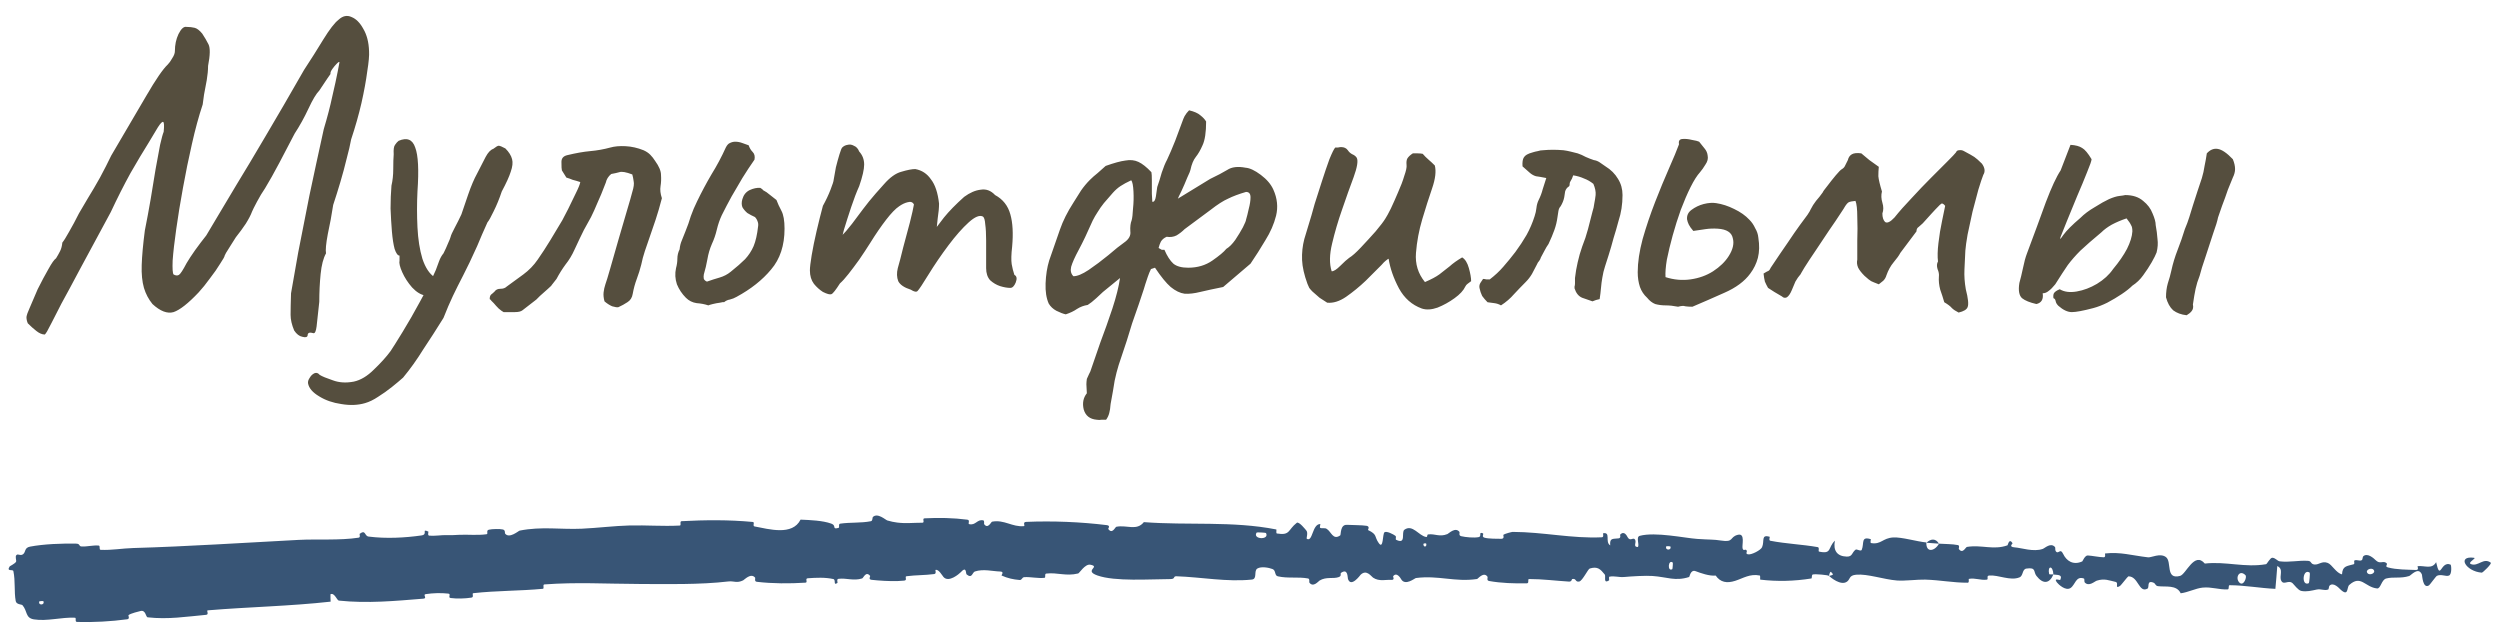
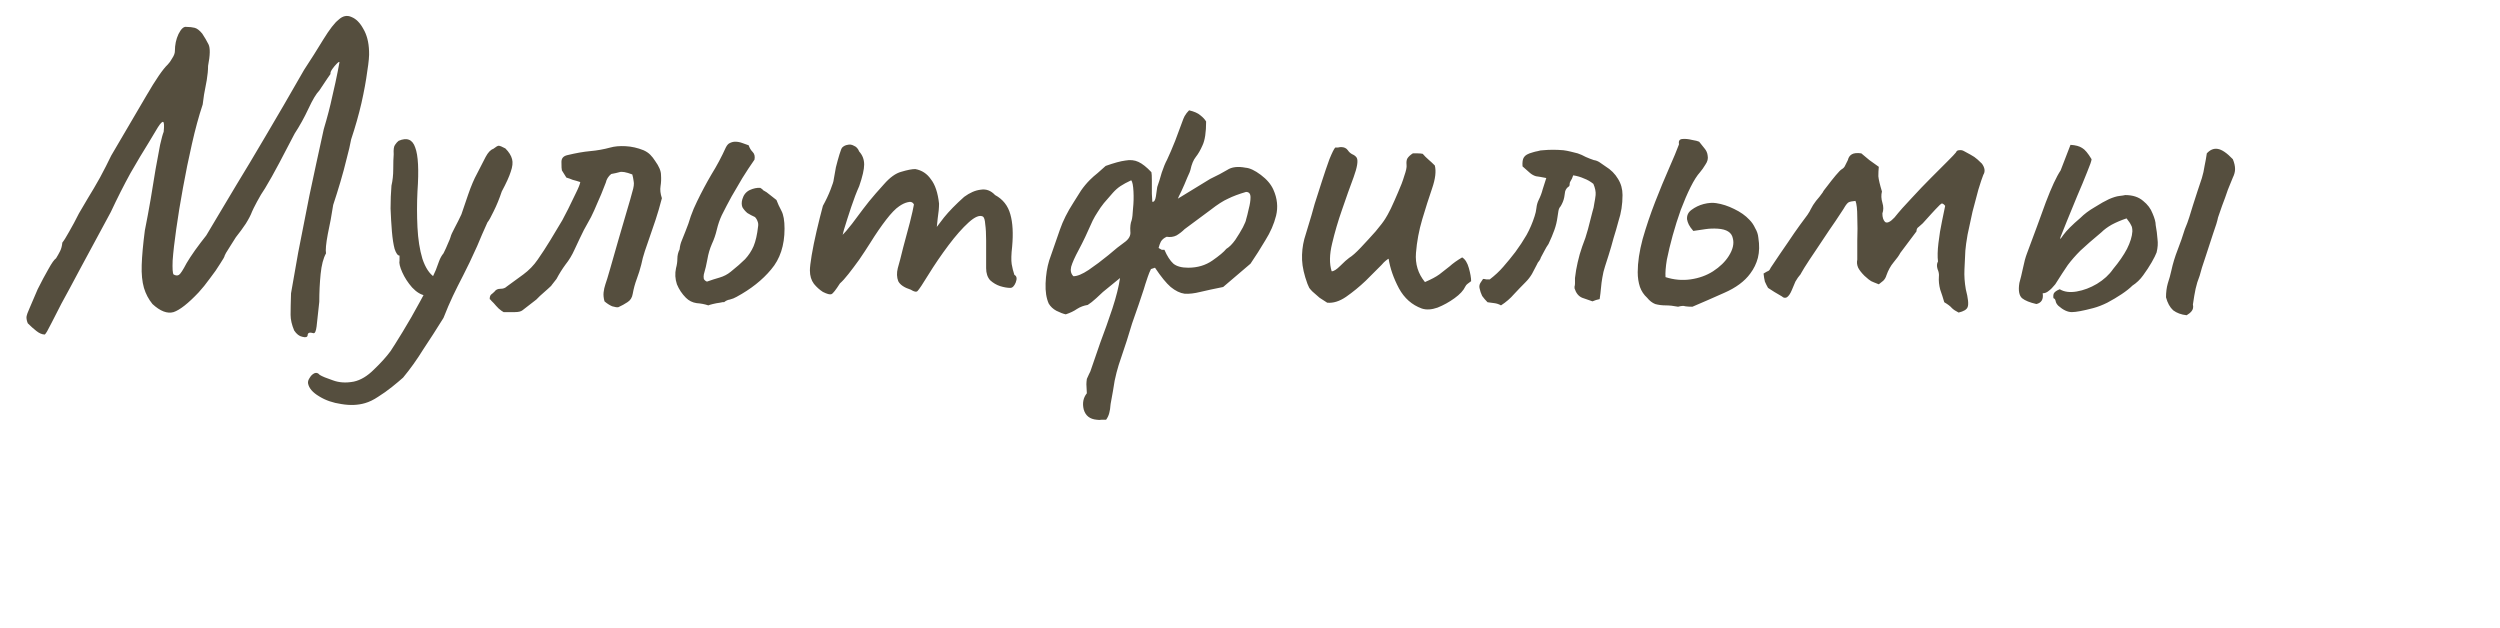
<svg xmlns="http://www.w3.org/2000/svg" width="223" height="56" viewBox="0 0 223 56" fill="none">
  <path d="M27.44 29.92C27.413 30.08 27.253 30.12 26.96 30.04C26.693 29.987 26.453 29.8 26.24 29.48C26.027 28.973 25.92 28.507 25.92 28.08C25.92 27.653 25.933 27.013 25.96 26.16C26.12 25.227 26.333 24.013 26.6 22.52C26.893 21 27.227 19.307 27.6 17.44C28 15.547 28.427 13.573 28.88 11.52C29.2 10.453 29.453 9.48 29.64 8.6C29.853 7.693 30.013 6.96 30.12 6.4C30.227 5.84 30.28 5.56 30.28 5.56C30.28 5.48 30.2 5.52 30.04 5.68C29.907 5.813 29.773 5.973 29.64 6.16C29.507 6.347 29.453 6.493 29.48 6.6C29.48 6.6 29.387 6.733 29.2 7C29.013 7.267 28.773 7.627 28.48 8.08C28.213 8.347 27.893 8.88 27.52 9.68C27.147 10.48 26.733 11.227 26.28 11.92C25.853 12.72 25.4 13.587 24.92 14.52C24.44 15.427 24.013 16.187 23.64 16.8C23.4 17.147 23.16 17.547 22.92 18C22.68 18.453 22.533 18.747 22.48 18.88C22.373 19.173 22.187 19.533 21.92 19.96C21.653 20.36 21.36 20.76 21.04 21.16C20.88 21.4 20.72 21.653 20.56 21.92C20.4 22.16 20.267 22.373 20.16 22.56C20.08 22.72 20.04 22.8 20.04 22.8C20.04 22.88 19.907 23.12 19.64 23.52C19.4 23.92 19.093 24.36 18.72 24.84C18.373 25.32 18.04 25.733 17.72 26.08C16.787 27.067 16.04 27.653 15.48 27.84C14.92 28 14.293 27.76 13.6 27.12C13.253 26.693 13 26.213 12.84 25.68C12.68 25.12 12.613 24.44 12.64 23.64C12.667 22.813 12.76 21.787 12.92 20.56C13.107 19.627 13.28 18.693 13.44 17.76C13.6 16.8 13.747 15.907 13.88 15.08C14.04 14.227 14.173 13.507 14.28 12.92C14.413 12.333 14.52 11.947 14.6 11.76C14.653 11.227 14.64 10.933 14.56 10.88C14.48 10.827 14.32 10.987 14.08 11.36C13.973 11.547 13.693 12.013 13.24 12.76C12.787 13.48 12.253 14.373 11.64 15.44C11.053 16.507 10.467 17.667 9.88 18.92C8.787 20.947 7.88 22.627 7.16 23.96C6.467 25.267 5.907 26.307 5.48 27.08C5.08 27.853 4.787 28.427 4.6 28.8C4.413 29.173 4.28 29.427 4.2 29.56C4.12 29.693 4.053 29.787 4 29.84C3.76 29.84 3.507 29.733 3.24 29.52C3 29.333 2.747 29.107 2.48 28.84C2.4 28.653 2.36 28.467 2.36 28.28C2.387 28.093 2.48 27.827 2.64 27.48C2.8 27.107 3.04 26.547 3.36 25.8C3.707 25.107 4.027 24.507 4.32 24C4.613 23.467 4.84 23.147 5 23.04C5.133 22.827 5.253 22.613 5.36 22.4C5.467 22.187 5.533 21.933 5.56 21.64C5.693 21.48 5.893 21.16 6.16 20.68C6.453 20.173 6.747 19.627 7.04 19.04C7.253 18.693 7.52 18.24 7.84 17.68C8.187 17.12 8.547 16.507 8.92 15.84C9.293 15.147 9.627 14.493 9.92 13.88C11.147 11.773 12.187 10 13.04 8.56C13.893 7.093 14.533 6.16 14.96 5.76C15.093 5.627 15.227 5.44 15.36 5.2C15.52 4.96 15.6 4.747 15.6 4.56C15.6 4 15.707 3.493 15.92 3.04C16.16 2.56 16.4 2.347 16.64 2.4C16.907 2.4 17.147 2.427 17.36 2.48C17.573 2.533 17.8 2.707 18.04 3C18.253 3.32 18.44 3.64 18.6 3.96C18.76 4.28 18.747 4.92 18.56 5.88C18.56 6.253 18.52 6.68 18.44 7.16C18.36 7.613 18.28 8.04 18.2 8.44C18.147 8.813 18.107 9.107 18.08 9.32C17.733 10.36 17.413 11.533 17.12 12.84C16.827 14.12 16.56 15.427 16.32 16.76C16.08 18.067 15.88 19.293 15.72 20.44C15.56 21.56 15.453 22.493 15.4 23.24C15.373 23.96 15.4 24.373 15.48 24.48C15.667 24.587 15.827 24.6 15.96 24.52C16.093 24.44 16.32 24.093 16.64 23.48C16.827 23.16 17.08 22.773 17.4 22.32C17.747 21.84 18.08 21.4 18.4 21C18.613 20.627 18.947 20.067 19.4 19.32C19.853 18.573 20.427 17.613 21.12 16.44C21.84 15.267 22.693 13.84 23.68 12.16C24.693 10.453 25.84 8.48 27.12 6.24C27.733 5.307 28.307 4.4 28.84 3.52C29.4 2.613 29.853 2.027 30.2 1.76C30.573 1.413 30.96 1.333 31.36 1.52C31.76 1.68 32.107 2.027 32.4 2.56C32.72 3.093 32.893 3.76 32.92 4.56C32.947 4.933 32.893 5.533 32.76 6.36C32.653 7.187 32.48 8.133 32.24 9.2C32 10.24 31.693 11.32 31.32 12.44C31.24 12.893 31.107 13.467 30.92 14.16C30.76 14.827 30.573 15.52 30.36 16.24C30.147 16.96 29.933 17.64 29.72 18.28C29.587 19.16 29.427 20.027 29.24 20.88C29.08 21.733 29.027 22.307 29.08 22.6C28.84 23.027 28.68 23.64 28.6 24.44C28.52 25.24 28.48 26.067 28.48 26.92C28.373 27.96 28.293 28.693 28.24 29.12C28.187 29.547 28.093 29.747 27.96 29.72C27.613 29.613 27.44 29.68 27.44 29.92ZM32.558 35.96C31.918 36.147 31.212 36.173 30.438 36.04C29.692 35.933 29.038 35.707 28.478 35.36C27.892 35.013 27.558 34.627 27.478 34.2C27.452 34.04 27.505 33.867 27.638 33.68C27.745 33.493 27.892 33.36 28.078 33.28C28.238 33.227 28.385 33.28 28.518 33.44C28.732 33.573 29.118 33.733 29.678 33.92C30.238 34.133 30.865 34.173 31.558 34.04C32.172 33.907 32.772 33.547 33.358 32.96C33.972 32.373 34.465 31.827 34.838 31.32C35.052 31 35.412 30.427 35.918 29.6C36.425 28.773 36.945 27.867 37.478 26.88C38.038 25.867 38.505 24.933 38.878 24.08C38.958 23.867 39.052 23.613 39.158 23.32C39.265 23.027 39.398 22.787 39.558 22.6C39.718 22.28 39.852 21.987 39.958 21.72C40.092 21.427 40.172 21.227 40.198 21.12C40.225 20.987 40.345 20.72 40.558 20.32C40.772 19.92 40.972 19.52 41.158 19.12C41.292 18.72 41.492 18.133 41.758 17.36C42.025 16.587 42.292 15.96 42.558 15.48C42.878 14.867 43.132 14.373 43.318 14C43.532 13.6 43.758 13.36 43.998 13.28C44.238 13.093 44.398 13 44.478 13C44.585 13 44.785 13.08 45.078 13.24C45.398 13.56 45.598 13.88 45.678 14.2C45.758 14.493 45.718 14.867 45.558 15.32C45.425 15.747 45.158 16.333 44.758 17.08C44.545 17.72 44.305 18.307 44.038 18.84C43.798 19.347 43.612 19.68 43.478 19.84C43.345 20.16 43.185 20.52 42.998 20.92C42.838 21.293 42.692 21.64 42.558 21.96C42.078 23.027 41.665 23.893 41.318 24.56C40.972 25.227 40.665 25.84 40.398 26.4C40.132 26.96 39.852 27.613 39.558 28.36C38.945 29.347 38.345 30.28 37.758 31.16C37.198 32.067 36.598 32.907 35.958 33.68C35.692 33.92 35.358 34.2 34.958 34.52C34.558 34.84 34.145 35.133 33.718 35.4C33.318 35.667 32.932 35.853 32.558 35.96ZM37.958 26.36C37.558 26.307 37.158 26.067 36.758 25.64C36.385 25.213 36.092 24.76 35.878 24.28C35.665 23.8 35.585 23.453 35.638 23.24C35.638 23.107 35.638 23 35.638 22.92C35.638 22.84 35.638 22.8 35.638 22.8C35.478 22.8 35.332 22.6 35.198 22.2C35.092 21.8 35.012 21.28 34.958 20.64C34.905 20 34.865 19.32 34.838 18.6C34.838 17.88 34.865 17.2 34.918 16.56C35.025 16.107 35.078 15.613 35.078 15.08C35.078 14.52 35.092 14.08 35.118 13.76C35.092 13.333 35.132 13.053 35.238 12.92C35.345 12.76 35.452 12.64 35.558 12.56C36.305 12.24 36.798 12.44 37.038 13.16C37.305 13.853 37.372 15.16 37.238 17.08C37.185 18.147 37.185 19.213 37.238 20.28C37.292 21.347 37.438 22.28 37.678 23.08C37.945 23.88 38.305 24.427 38.758 24.72C38.945 24.827 39.038 24.973 39.038 25.16C39.038 25.347 38.985 25.547 38.878 25.76C38.772 25.947 38.625 26.107 38.438 26.24C38.278 26.347 38.118 26.387 37.958 26.36ZM44.921 27.84C44.814 27.787 44.667 27.68 44.481 27.52C44.321 27.36 44.174 27.2 44.041 27.04C43.961 26.96 43.894 26.893 43.841 26.84C43.787 26.76 43.734 26.707 43.681 26.68C43.681 26.493 43.721 26.36 43.801 26.28C43.907 26.2 44.014 26.107 44.121 26C44.227 25.84 44.401 25.76 44.641 25.76C44.881 25.76 45.067 25.693 45.201 25.56C45.681 25.213 46.174 24.853 46.681 24.48C47.187 24.107 47.614 23.667 47.961 23.16C48.334 22.627 48.707 22.053 49.081 21.44C49.454 20.827 49.814 20.227 50.161 19.64C50.267 19.453 50.441 19.12 50.681 18.64C50.921 18.16 51.147 17.693 51.361 17.24C51.601 16.76 51.734 16.427 51.761 16.24C51.521 16.16 51.294 16.093 51.081 16.04C50.894 15.96 50.707 15.893 50.521 15.84C50.281 15.467 50.147 15.253 50.121 15.2C50.094 15.12 50.081 14.867 50.081 14.44C50.081 14.12 50.254 13.92 50.601 13.84C51.374 13.653 52.054 13.533 52.641 13.48C53.254 13.427 53.854 13.32 54.441 13.16C54.814 13.053 55.267 13.013 55.801 13.04C56.334 13.067 56.867 13.187 57.401 13.4C57.641 13.507 57.841 13.64 58.001 13.8C58.161 13.96 58.307 14.147 58.441 14.36C58.787 14.84 58.961 15.253 58.961 15.6C58.987 15.947 58.974 16.28 58.921 16.6C58.867 16.92 58.907 17.28 59.041 17.68C58.854 18.4 58.667 19.04 58.481 19.6C58.294 20.133 58.121 20.64 57.961 21.12C57.801 21.573 57.654 22 57.521 22.4C57.387 22.8 57.281 23.2 57.201 23.6C57.094 24.027 56.961 24.453 56.801 24.88C56.641 25.307 56.521 25.747 56.441 26.2C56.387 26.547 56.227 26.8 55.961 26.96C55.721 27.12 55.454 27.267 55.161 27.4C55.054 27.427 54.867 27.4 54.601 27.32C54.361 27.213 54.134 27.067 53.921 26.88C53.841 26.587 53.814 26.32 53.841 26.08C53.867 25.84 53.921 25.6 54.001 25.36C54.081 25.147 54.227 24.667 54.441 23.92C54.654 23.173 54.894 22.333 55.161 21.4C55.427 20.467 55.681 19.6 55.921 18.8C56.161 18 56.321 17.44 56.401 17.12C56.534 16.693 56.574 16.373 56.521 16.16C56.494 15.947 56.454 15.747 56.401 15.56C55.841 15.347 55.454 15.28 55.241 15.36C55.054 15.413 54.814 15.467 54.521 15.52C54.387 15.627 54.281 15.747 54.201 15.88C54.121 16.013 54.067 16.147 54.041 16.28C53.747 17.053 53.494 17.667 53.281 18.12C53.094 18.573 52.907 18.987 52.721 19.36C52.534 19.707 52.321 20.093 52.081 20.52C51.867 20.947 51.587 21.533 51.241 22.28C51.027 22.76 50.761 23.2 50.441 23.6C50.147 24 49.881 24.427 49.641 24.88L49.201 25.44C49.227 25.44 49.121 25.547 48.881 25.76C48.641 25.973 48.401 26.187 48.161 26.4C47.947 26.613 47.841 26.72 47.841 26.72L46.601 27.68C46.467 27.787 46.241 27.84 45.921 27.84C45.601 27.84 45.267 27.84 44.921 27.84ZM63.181 27.24C62.861 27.133 62.515 27.067 62.141 27.04C61.768 26.987 61.448 26.827 61.181 26.56C60.835 26.213 60.568 25.813 60.381 25.36C60.221 24.88 60.195 24.4 60.301 23.92C60.381 23.627 60.421 23.347 60.421 23.08C60.421 22.787 60.488 22.507 60.621 22.24C60.648 21.947 60.715 21.68 60.821 21.44C60.928 21.173 61.035 20.907 61.141 20.64C61.328 20.187 61.488 19.733 61.621 19.28C61.781 18.827 61.968 18.387 62.181 17.96C62.581 17.133 63.008 16.333 63.461 15.56C63.941 14.787 64.368 13.987 64.741 13.16C64.848 12.947 64.968 12.813 65.101 12.76C65.261 12.68 65.421 12.64 65.581 12.64C65.795 12.64 66.008 12.68 66.221 12.76C66.435 12.84 66.621 12.907 66.781 12.96C66.861 13.2 66.981 13.4 67.141 13.56C67.301 13.72 67.355 13.947 67.301 14.24C66.928 14.773 66.568 15.32 66.221 15.88C65.901 16.413 65.581 16.96 65.261 17.52C64.968 18.053 64.675 18.613 64.381 19.2C64.195 19.6 64.048 20.027 63.941 20.48C63.835 20.933 63.688 21.36 63.501 21.76C63.315 22.187 63.181 22.64 63.101 23.12C63.021 23.573 62.915 24.027 62.781 24.48C62.755 24.613 62.755 24.747 62.781 24.88C62.835 24.987 62.928 25.067 63.061 25.12C63.435 24.987 63.808 24.867 64.181 24.76C64.555 24.653 64.888 24.48 65.181 24.24C65.715 23.813 66.141 23.44 66.461 23.12C66.781 22.773 67.035 22.387 67.221 21.96C67.408 21.507 67.541 20.92 67.621 20.2C67.648 20.04 67.635 19.893 67.581 19.76C67.528 19.6 67.448 19.467 67.341 19.36C67.101 19.253 66.875 19.133 66.661 19C66.475 18.84 66.328 18.667 66.221 18.48C66.141 18.267 66.141 18.027 66.221 17.76C66.328 17.387 66.541 17.12 66.861 16.96C67.208 16.8 67.528 16.733 67.821 16.76C67.875 16.787 67.915 16.813 67.941 16.84C67.995 16.867 68.035 16.907 68.061 16.96C68.275 17.067 68.488 17.213 68.701 17.4C68.915 17.56 69.101 17.707 69.261 17.84C69.368 18.133 69.515 18.453 69.701 18.8C69.888 19.147 69.981 19.68 69.981 20.4C69.981 21.893 69.581 23.107 68.781 24.04C68.008 24.973 66.981 25.787 65.701 26.48C65.515 26.587 65.315 26.667 65.101 26.72C64.915 26.747 64.741 26.827 64.581 26.96C64.555 26.933 64.435 26.947 64.221 27C64.008 27.027 63.795 27.067 63.581 27.12C63.368 27.173 63.235 27.213 63.181 27.24ZM73.403 26.04C73.11 25.853 72.843 25.613 72.603 25.32C72.363 25 72.243 24.6 72.243 24.12C72.243 23.853 72.297 23.4 72.403 22.76C72.51 22.12 72.657 21.4 72.843 20.6C73.03 19.8 73.217 19.053 73.403 18.36C73.67 17.88 73.897 17.4 74.083 16.92C74.27 16.44 74.363 16.147 74.363 16.04C74.417 15.72 74.483 15.347 74.563 14.92C74.67 14.493 74.777 14.107 74.883 13.76C74.99 13.413 75.07 13.213 75.123 13.16C75.257 13.027 75.417 12.947 75.603 12.92C75.79 12.867 75.977 12.893 76.163 13C76.377 13.08 76.537 13.253 76.643 13.52C76.937 13.84 77.083 14.227 77.083 14.68C77.083 15.107 76.937 15.747 76.643 16.6C76.403 17.133 76.163 17.76 75.923 18.48C75.683 19.2 75.47 19.867 75.283 20.48C75.123 21.067 75.03 21.467 75.003 21.68L74.203 21.92C74.657 21.493 75.083 21.053 75.483 20.6C75.883 20.12 76.177 19.747 76.363 19.48C76.817 18.867 77.203 18.36 77.523 17.96C77.87 17.533 78.31 17.027 78.843 16.44C79.377 15.827 79.897 15.453 80.403 15.32C80.937 15.16 81.35 15.08 81.643 15.08C82.23 15.187 82.697 15.493 83.043 16C83.417 16.48 83.657 17.2 83.763 18.16C83.763 18.533 83.723 18.973 83.643 19.48C83.59 19.987 83.563 20.24 83.563 20.24C83.563 20.24 83.777 19.96 84.203 19.4C84.657 18.84 85.257 18.227 86.003 17.56C86.51 17.187 87.003 16.973 87.483 16.92C87.963 16.84 88.39 17 88.763 17.4C89.457 17.773 89.91 18.347 90.123 19.12C90.337 19.867 90.39 20.827 90.283 22C90.203 22.693 90.19 23.213 90.243 23.56C90.297 23.88 90.377 24.2 90.483 24.52C90.697 24.627 90.737 24.853 90.603 25.2C90.47 25.52 90.31 25.68 90.123 25.68C89.857 25.68 89.55 25.627 89.203 25.52C88.883 25.413 88.59 25.24 88.323 25C88.083 24.733 87.963 24.373 87.963 23.92V21.44C87.963 20.853 87.937 20.373 87.883 20C87.857 19.627 87.79 19.4 87.683 19.32C87.39 19.16 86.963 19.333 86.403 19.84C85.843 20.347 85.243 21.027 84.603 21.88C83.963 22.733 83.363 23.613 82.803 24.52C82.297 25.347 81.977 25.827 81.843 25.96C81.737 26.067 81.537 26.027 81.243 25.84C80.657 25.653 80.283 25.4 80.123 25.08C79.99 24.733 79.977 24.347 80.083 23.92C80.217 23.467 80.377 22.853 80.563 22.08C80.777 21.307 80.977 20.56 81.163 19.84C81.35 19.093 81.47 18.56 81.523 18.24C81.417 18.027 81.23 17.96 80.963 18.04C80.723 18.093 80.47 18.213 80.203 18.4C79.883 18.613 79.497 19.013 79.043 19.6C78.59 20.187 78.123 20.867 77.643 21.64C77.323 22.147 76.99 22.653 76.643 23.16C76.297 23.64 75.977 24.067 75.683 24.44C75.39 24.813 75.137 25.093 74.923 25.28C74.55 25.867 74.297 26.187 74.163 26.24C74.03 26.293 73.777 26.227 73.403 26.04ZM113.586 16.92C113.933 17.693 114.013 18.467 113.826 19.24C113.64 19.987 113.32 20.72 112.866 21.44C112.44 22.16 112 22.853 111.546 23.52L109.106 25.6C108.306 25.76 107.626 25.907 107.066 26.04C106.533 26.173 106.066 26.227 105.666 26.2C105.266 26.147 104.853 25.947 104.426 25.6C104.026 25.253 103.56 24.68 103.026 23.88L102.666 24C102.56 24.213 102.466 24.44 102.386 24.68C102.306 24.92 102.226 25.16 102.146 25.4C102.173 25.32 102.133 25.453 102.026 25.8C101.92 26.12 101.773 26.56 101.586 27.12C101.4 27.68 101.2 28.253 100.986 28.84C100.8 29.453 100.64 29.973 100.506 30.4C100.373 30.827 100.293 31.067 100.266 31.12C100.08 31.653 99.92 32.133 99.786 32.56C99.653 32.987 99.533 33.453 99.426 33.96C99.346 34.493 99.226 35.187 99.066 36.04C99.04 36.387 99 36.653 98.946 36.84C98.893 37.053 98.8 37.253 98.666 37.44C98.533 37.44 98.4 37.44 98.266 37.44C98.133 37.467 97.986 37.467 97.826 37.44C97.213 37.387 96.826 37.08 96.666 36.52C96.533 35.96 96.626 35.48 96.946 35.08C96.92 34.707 96.906 34.44 96.906 34.28C96.906 34.147 96.92 33.987 96.946 33.8C97.026 33.64 97.093 33.493 97.146 33.36C97.226 33.227 97.293 33.067 97.346 32.88C97.533 32.32 97.8 31.547 98.146 30.56C98.52 29.573 98.88 28.56 99.226 27.52C99.573 26.453 99.8 25.547 99.906 24.8L98.386 26.04C98.28 26.147 98.08 26.333 97.786 26.6C97.493 26.867 97.24 27.067 97.026 27.2C96.68 27.253 96.36 27.373 96.066 27.56C95.8 27.747 95.466 27.907 95.066 28.04C94.826 27.987 94.546 27.88 94.226 27.72C93.933 27.56 93.706 27.347 93.546 27.08C93.333 26.6 93.24 26 93.266 25.28C93.293 24.533 93.4 23.853 93.586 23.24C93.96 22.147 94.28 21.227 94.546 20.48C94.813 19.707 95.213 18.907 95.746 18.08C95.986 17.707 96.213 17.347 96.426 17C96.666 16.653 96.933 16.333 97.226 16.04C97.44 15.827 97.666 15.627 97.906 15.44C98.146 15.227 98.386 15.013 98.626 14.8C99.373 14.533 99.96 14.373 100.386 14.32C100.813 14.24 101.2 14.28 101.546 14.44C101.893 14.6 102.28 14.907 102.706 15.36C102.733 15.467 102.746 15.72 102.746 16.12C102.746 16.493 102.746 16.88 102.746 17.28C102.773 17.653 102.786 17.893 102.786 18C102.946 18.027 103.053 17.867 103.106 17.52C103.16 17.147 103.2 16.867 103.226 16.68C103.36 16.307 103.493 15.88 103.626 15.4C103.786 14.92 103.946 14.533 104.106 14.24C104.32 13.787 104.56 13.227 104.826 12.56C105.093 11.867 105.306 11.293 105.466 10.84C105.52 10.68 105.586 10.52 105.666 10.36C105.773 10.173 105.906 10 106.066 9.84C106.52 9.947 106.853 10.093 107.066 10.28C107.306 10.467 107.48 10.653 107.586 10.84C107.586 11.8 107.48 12.507 107.266 12.96C107.08 13.387 106.88 13.733 106.666 14C106.453 14.267 106.293 14.653 106.186 15.16C106.186 15.213 106.093 15.44 105.906 15.84C105.746 16.24 105.573 16.64 105.386 17.04C105.2 17.413 105.093 17.64 105.066 17.72L107.946 15.96C108.56 15.667 109.066 15.4 109.466 15.16C109.866 14.893 110.413 14.827 111.106 14.96C111.48 14.987 111.933 15.2 112.466 15.6C113 16 113.373 16.44 113.586 16.92ZM95.746 24.64C96.093 24.64 96.546 24.453 97.106 24.08C97.693 23.68 98.28 23.24 98.866 22.76C99.453 22.253 99.92 21.88 100.266 21.64C100.693 21.347 100.88 21.013 100.826 20.64C100.8 20.24 100.84 19.907 100.946 19.64C101 19.453 101.04 19.107 101.066 18.6C101.12 18.093 101.133 17.587 101.106 17.08C101.08 16.547 101.013 16.213 100.906 16.08C100.506 16.267 100.186 16.44 99.946 16.6C99.706 16.76 99.48 16.96 99.266 17.2C99.08 17.413 98.813 17.72 98.466 18.12C98.253 18.387 98.066 18.653 97.906 18.92C97.746 19.16 97.6 19.413 97.466 19.68C96.986 20.773 96.573 21.64 96.226 22.28C95.88 22.92 95.653 23.427 95.546 23.8C95.466 24.147 95.533 24.427 95.746 24.64ZM105.986 23.88C106.813 23.88 107.533 23.667 108.146 23.24C108.76 22.813 109.173 22.467 109.386 22.2C109.653 22.04 109.92 21.773 110.186 21.4C110.453 21 110.68 20.627 110.866 20.28C111.053 19.907 111.146 19.68 111.146 19.6C111.226 19.333 111.306 19.013 111.386 18.64C111.493 18.24 111.546 17.893 111.546 17.6C111.546 17.28 111.413 17.12 111.146 17.12C110.506 17.307 109.973 17.507 109.546 17.72C109.12 17.907 108.6 18.24 107.986 18.72L105.666 20.44C105.453 20.653 105.213 20.84 104.946 21C104.68 21.133 104.386 21.173 104.066 21.12C103.826 21.227 103.653 21.373 103.546 21.56C103.466 21.72 103.4 21.907 103.346 22.12C103.48 22.2 103.573 22.253 103.626 22.28C103.68 22.28 103.76 22.28 103.866 22.28C104.106 22.84 104.373 23.253 104.666 23.52C104.96 23.76 105.4 23.88 105.986 23.88ZM126.825 27.52C125.945 27.2 125.265 26.6 124.785 25.72C124.305 24.813 123.998 23.933 123.865 23.08C123.838 23.08 123.758 23.133 123.625 23.24C123.518 23.32 123.385 23.453 123.225 23.64C122.852 24.013 122.385 24.48 121.825 25.04C121.265 25.573 120.678 26.053 120.065 26.48C119.478 26.88 118.918 27.053 118.385 27C118.172 26.867 117.945 26.72 117.705 26.56C117.492 26.373 117.278 26.187 117.065 26C116.958 25.893 116.865 25.787 116.785 25.68C116.732 25.573 116.678 25.453 116.625 25.32C116.332 24.52 116.172 23.813 116.145 23.2C116.118 22.56 116.185 21.933 116.345 21.32C116.532 20.68 116.745 19.973 116.985 19.2C117.012 19.12 117.105 18.787 117.265 18.2C117.452 17.613 117.665 16.947 117.905 16.2C118.145 15.453 118.372 14.787 118.585 14.2C118.825 13.613 118.998 13.267 119.105 13.16C119.185 13.16 119.265 13.16 119.345 13.16C119.452 13.133 119.545 13.12 119.625 13.12C119.892 13.12 120.092 13.213 120.225 13.4C120.332 13.56 120.465 13.68 120.625 13.76C120.812 13.84 120.945 13.947 121.025 14.08C121.158 14.347 121.065 14.92 120.745 15.8C120.425 16.653 120.078 17.627 119.705 18.72C119.358 19.707 119.065 20.707 118.825 21.72C118.585 22.707 118.572 23.533 118.785 24.2C118.972 24.2 119.225 24.04 119.545 23.72C119.892 23.373 120.158 23.133 120.345 23C120.612 22.84 120.958 22.533 121.385 22.08C121.838 21.6 122.278 21.12 122.705 20.64C123.132 20.133 123.425 19.747 123.585 19.48C123.692 19.32 123.852 19.027 124.065 18.6C124.278 18.147 124.492 17.667 124.705 17.16C124.945 16.627 125.132 16.133 125.265 15.68C125.425 15.227 125.492 14.907 125.465 14.72C125.438 14.453 125.465 14.253 125.545 14.12C125.652 13.96 125.812 13.813 126.025 13.68C126.158 13.68 126.305 13.68 126.465 13.68C126.625 13.68 126.772 13.693 126.905 13.72C127.065 13.907 127.238 14.08 127.425 14.24C127.612 14.4 127.798 14.573 127.985 14.76C128.118 15.267 128.038 15.947 127.745 16.8C127.452 17.653 127.158 18.573 126.865 19.56C126.572 20.547 126.385 21.547 126.305 22.56C126.225 23.547 126.492 24.413 127.105 25.16C127.665 24.92 128.092 24.693 128.385 24.48C128.705 24.24 129.012 24 129.305 23.76C129.598 23.493 129.972 23.227 130.425 22.96C130.692 23.12 130.892 23.44 131.025 23.92C131.158 24.4 131.225 24.787 131.225 25.08C131.118 25.16 131.012 25.24 130.905 25.32C130.825 25.373 130.758 25.453 130.705 25.56C130.545 25.907 130.225 26.253 129.745 26.6C129.265 26.947 128.758 27.227 128.225 27.44C127.692 27.627 127.225 27.653 126.825 27.52ZM133.889 27.24C133.703 27.133 133.503 27.067 133.289 27.04C133.103 27.013 132.903 26.987 132.689 26.96C132.503 26.773 132.343 26.587 132.209 26.4C132.103 26.187 132.023 25.947 131.969 25.68C131.943 25.52 131.969 25.373 132.049 25.24C132.129 25.107 132.209 24.987 132.289 24.88C132.369 24.88 132.463 24.893 132.569 24.92C132.676 24.92 132.783 24.92 132.889 24.92C133.343 24.573 133.743 24.2 134.089 23.8C134.463 23.373 134.823 22.933 135.169 22.48C135.543 21.973 135.876 21.467 136.169 20.96C136.463 20.427 136.703 19.867 136.889 19.28C136.969 19.04 137.023 18.8 137.049 18.56C137.076 18.293 137.143 18.053 137.249 17.84C137.409 17.52 137.529 17.2 137.609 16.88C137.716 16.533 137.823 16.2 137.929 15.88C137.529 15.8 137.223 15.747 137.009 15.72C136.823 15.667 136.649 15.573 136.489 15.44C136.329 15.307 136.103 15.107 135.809 14.84C135.783 14.467 135.823 14.2 135.929 14.04C136.036 13.853 136.289 13.707 136.689 13.6C136.849 13.547 137.009 13.507 137.169 13.48C137.329 13.427 137.489 13.4 137.649 13.4C137.943 13.373 138.236 13.36 138.529 13.36C138.823 13.36 139.129 13.373 139.449 13.4C139.663 13.427 139.876 13.467 140.089 13.52C140.303 13.573 140.516 13.627 140.729 13.68C140.969 13.76 141.209 13.867 141.449 14C141.689 14.107 141.929 14.2 142.169 14.28C142.356 14.307 142.529 14.373 142.689 14.48C142.849 14.587 143.023 14.707 143.209 14.84C143.689 15.133 144.063 15.507 144.329 15.96C144.596 16.387 144.729 16.867 144.729 17.4C144.729 18.227 144.609 19 144.369 19.72C144.236 20.227 144.089 20.733 143.929 21.24C143.796 21.747 143.649 22.253 143.489 22.76C143.383 23.107 143.276 23.44 143.169 23.76C143.063 24.08 142.983 24.413 142.929 24.76C142.876 25.053 142.836 25.36 142.809 25.68C142.783 26 142.743 26.333 142.689 26.68C142.583 26.707 142.476 26.733 142.369 26.76C142.289 26.787 142.183 26.827 142.049 26.88C141.756 26.773 141.449 26.667 141.129 26.56C140.809 26.427 140.583 26.147 140.449 25.72C140.449 25.667 140.449 25.613 140.449 25.56C140.476 25.48 140.489 25.387 140.489 25.28C140.489 25.2 140.489 25.12 140.489 25.04C140.489 24.96 140.489 24.88 140.489 24.8C140.543 24.32 140.623 23.853 140.729 23.4C140.836 22.92 140.969 22.453 141.129 22C141.343 21.467 141.516 20.947 141.649 20.44C141.783 19.907 141.916 19.387 142.049 18.88C142.129 18.64 142.183 18.4 142.209 18.16C142.263 17.893 142.303 17.64 142.329 17.4C142.356 17.107 142.289 16.773 142.129 16.4C141.863 16.187 141.583 16.027 141.289 15.92C140.996 15.787 140.676 15.693 140.329 15.64C140.276 15.827 140.183 16.027 140.049 16.24C140.023 16.293 140.009 16.373 140.009 16.48C140.009 16.56 139.983 16.613 139.929 16.64C139.769 16.747 139.663 16.893 139.609 17.08C139.583 17.24 139.556 17.413 139.529 17.6C139.503 17.733 139.463 17.867 139.409 18C139.356 18.133 139.289 18.267 139.209 18.4C139.103 18.507 139.036 18.653 139.009 18.84C138.983 19 138.956 19.173 138.929 19.36C138.876 19.76 138.783 20.147 138.649 20.52C138.516 20.893 138.343 21.307 138.129 21.76C137.996 21.947 137.876 22.147 137.769 22.36C137.663 22.547 137.556 22.747 137.449 22.96C137.423 23.067 137.369 23.173 137.289 23.28C137.209 23.36 137.143 23.467 137.089 23.6C136.956 23.867 136.809 24.147 136.649 24.44C136.489 24.707 136.303 24.947 136.089 25.16C135.743 25.507 135.396 25.867 135.049 26.24C134.729 26.613 134.343 26.947 133.889 27.24ZM149.684 27.36C149.284 27.28 148.911 27.24 148.564 27.24C148.244 27.24 147.938 27.2 147.644 27.12C147.378 27.013 147.138 26.827 146.924 26.56C146.631 26.293 146.418 25.973 146.284 25.6C146.151 25.2 146.084 24.76 146.084 24.28C146.084 23.4 146.231 22.413 146.524 21.32C146.844 20.2 147.218 19.093 147.644 18C148.071 16.907 148.484 15.907 148.884 15C149.284 14.093 149.578 13.387 149.764 12.88C149.711 12.587 149.804 12.427 150.044 12.4C150.311 12.373 150.604 12.4 150.924 12.48C151.244 12.533 151.458 12.587 151.564 12.64C151.724 12.827 151.884 13.027 152.044 13.24C152.204 13.427 152.298 13.64 152.324 13.88C152.378 14.147 152.311 14.413 152.124 14.68C151.964 14.947 151.804 15.173 151.644 15.36C151.378 15.653 151.098 16.093 150.804 16.68C150.511 17.267 150.218 17.947 149.924 18.72C149.658 19.467 149.418 20.227 149.204 21C148.991 21.773 148.818 22.493 148.684 23.16C148.578 23.8 148.538 24.32 148.564 24.72C149.311 24.96 150.058 25.027 150.804 24.92C151.551 24.813 152.218 24.573 152.804 24.2C153.418 23.8 153.884 23.347 154.204 22.84C154.578 22.253 154.698 21.72 154.564 21.24C154.458 20.733 154.018 20.453 153.244 20.4C152.844 20.373 152.471 20.387 152.124 20.44C151.778 20.493 151.418 20.547 151.044 20.6C150.858 20.387 150.724 20.2 150.644 20.04C150.564 19.88 150.511 19.72 150.484 19.56C150.458 19.213 150.591 18.933 150.884 18.72C151.204 18.48 151.564 18.307 151.964 18.2C152.391 18.093 152.764 18.067 153.084 18.12C153.618 18.2 154.151 18.373 154.684 18.64C155.244 18.907 155.698 19.227 156.044 19.6C156.258 19.813 156.431 20.067 156.564 20.36C156.724 20.627 156.818 20.907 156.844 21.2C156.951 21.867 156.938 22.467 156.804 23C156.671 23.507 156.444 23.973 156.124 24.4C155.618 25.093 154.844 25.667 153.804 26.12C152.791 26.573 151.844 26.987 150.964 27.36C150.698 27.36 150.484 27.347 150.324 27.32C150.191 27.267 149.978 27.28 149.684 27.36ZM174.709 27.88C174.442 27.747 174.242 27.613 174.109 27.48C173.976 27.32 173.749 27.147 173.429 26.96C173.322 26.587 173.202 26.213 173.069 25.84C172.962 25.44 172.922 25.053 172.949 24.68C172.976 24.467 172.936 24.24 172.829 24C172.749 23.733 172.762 23.507 172.869 23.32C172.816 22.893 172.829 22.347 172.909 21.68C172.989 20.987 173.096 20.333 173.229 19.72C173.362 19.08 173.456 18.627 173.509 18.36C173.429 18.253 173.349 18.187 173.269 18.16C173.216 18.133 173.136 18.173 173.029 18.28C172.762 18.547 172.509 18.813 172.269 19.08C172.029 19.347 171.776 19.627 171.509 19.92C171.402 20.027 171.282 20.133 171.149 20.24C171.016 20.32 170.949 20.453 170.949 20.64L169.509 22.56C169.402 22.773 169.202 23.053 168.909 23.4C168.642 23.72 168.429 24.107 168.269 24.56C168.216 24.747 168.122 24.907 167.989 25.04C167.856 25.147 167.722 25.253 167.589 25.36C167.242 25.227 167.016 25.133 166.909 25.08C166.802 25.027 166.602 24.867 166.309 24.6C166.042 24.333 165.856 24.093 165.749 23.88C165.642 23.64 165.616 23.4 165.669 23.16C165.669 22.76 165.669 22.2 165.669 21.48C165.696 20.733 165.696 20.027 165.669 19.36C165.669 18.667 165.616 18.187 165.509 17.92C165.216 17.947 165.016 17.987 164.909 18.04C164.802 18.093 164.669 18.253 164.509 18.52C164.536 18.493 164.416 18.68 164.149 19.08C163.909 19.453 163.576 19.947 163.149 20.56C162.749 21.147 162.349 21.747 161.949 22.36C161.549 22.947 161.216 23.453 160.949 23.88C160.709 24.28 160.602 24.467 160.629 24.44C160.442 24.653 160.282 24.88 160.149 25.12C160.042 25.36 159.936 25.613 159.829 25.88C159.696 26.2 159.549 26.413 159.389 26.52C159.229 26.6 159.082 26.573 158.949 26.44C158.736 26.307 158.509 26.173 158.269 26.04C158.056 25.907 157.869 25.787 157.709 25.68C157.602 25.493 157.509 25.307 157.429 25.12C157.376 24.907 157.336 24.667 157.309 24.4C157.522 24.267 157.669 24.187 157.749 24.16C157.829 24.107 157.896 24.013 157.949 23.88C158.536 23 159.042 22.253 159.469 21.64C159.896 21 160.256 20.48 160.549 20.08C160.842 19.68 161.069 19.373 161.229 19.16C161.389 18.92 161.482 18.76 161.509 18.68C161.642 18.413 161.802 18.16 161.989 17.92C162.202 17.68 162.402 17.427 162.589 17.16C162.616 17.08 162.749 16.893 162.989 16.6C163.229 16.28 163.482 15.96 163.749 15.64C164.016 15.32 164.202 15.133 164.309 15.08C164.442 15 164.536 14.893 164.589 14.76C164.669 14.6 164.749 14.44 164.829 14.28C164.882 14.04 165.002 13.867 165.189 13.76C165.376 13.653 165.656 13.627 166.029 13.68C166.242 13.867 166.482 14.067 166.749 14.28C167.016 14.467 167.296 14.667 167.589 14.88C167.562 15.147 167.549 15.427 167.549 15.72C167.576 16.013 167.682 16.467 167.869 17.08C167.789 17.4 167.802 17.733 167.909 18.08C168.016 18.427 168.016 18.747 167.909 19.04C167.909 19.387 167.989 19.64 168.149 19.8C168.336 19.933 168.616 19.8 168.989 19.4C169.416 18.867 169.922 18.293 170.509 17.68C171.096 17.04 171.669 16.44 172.229 15.88C172.816 15.293 173.309 14.8 173.709 14.4C174.136 13.973 174.389 13.707 174.469 13.6C174.522 13.467 174.616 13.4 174.749 13.4C174.909 13.373 175.056 13.4 175.189 13.48C175.642 13.72 175.949 13.893 176.109 14C176.269 14.107 176.496 14.307 176.789 14.6C177.056 14.973 177.096 15.307 176.909 15.6C176.802 15.867 176.656 16.307 176.469 16.92C176.309 17.507 176.136 18.16 175.949 18.88C175.789 19.6 175.642 20.28 175.509 20.92C175.402 21.533 175.336 22.013 175.309 22.36C175.282 22.893 175.256 23.453 175.229 24.04C175.202 24.6 175.242 25.187 175.349 25.8C175.562 26.627 175.616 27.16 175.509 27.4C175.429 27.613 175.162 27.773 174.709 27.88ZM186.728 27.48C185.821 27.72 185.181 27.84 184.808 27.84C184.434 27.84 184.034 27.653 183.608 27.28C183.474 27.147 183.394 27.013 183.368 26.88C183.341 26.72 183.274 26.627 183.168 26.6C183.141 26.413 183.154 26.267 183.208 26.16C183.288 26.027 183.461 25.907 183.728 25.8C184.128 26.04 184.634 26.107 185.248 26C185.861 25.893 186.461 25.667 187.048 25.32C187.661 24.947 188.141 24.507 188.488 24C189.021 23.36 189.434 22.76 189.728 22.2C190.021 21.613 190.181 21.093 190.208 20.64C190.208 20.373 190.168 20.187 190.088 20.08C190.034 19.947 189.901 19.747 189.688 19.48C189.208 19.64 188.768 19.827 188.368 20.04C187.994 20.253 187.688 20.48 187.447 20.72C186.647 21.387 186.021 21.933 185.568 22.36C185.141 22.787 184.768 23.213 184.448 23.64C184.154 24.067 183.781 24.64 183.328 25.36C183.114 25.627 182.914 25.827 182.728 25.96C182.568 26.093 182.394 26.16 182.208 26.16C182.288 26.693 182.101 27.013 181.648 27.12C181.061 26.987 180.634 26.813 180.368 26.6C180.101 26.36 180.021 25.907 180.128 25.24C180.234 24.867 180.341 24.427 180.448 23.92C180.554 23.387 180.674 22.947 180.808 22.6C181.448 20.893 182.008 19.373 182.488 18.04C182.994 16.707 183.434 15.76 183.808 15.2L184.688 12.92C185.141 12.947 185.488 13.04 185.728 13.2C185.968 13.333 186.248 13.667 186.568 14.2C186.568 14.333 186.434 14.72 186.168 15.36C185.928 15.973 185.634 16.68 185.288 17.48C184.968 18.28 184.661 19.027 184.368 19.72C184.101 20.387 183.914 20.853 183.808 21.12C183.701 21.413 183.781 21.36 184.048 20.96C184.341 20.56 184.848 20.053 185.568 19.44C185.914 19.093 186.341 18.773 186.848 18.48C187.354 18.16 187.781 17.92 188.128 17.76C188.501 17.6 188.808 17.507 189.048 17.48C189.288 17.453 189.461 17.427 189.568 17.4C190.234 17.4 190.768 17.573 191.168 17.92C191.568 18.24 191.848 18.613 192.008 19.04C192.194 19.467 192.288 19.813 192.288 20.08C192.368 20.507 192.421 20.92 192.448 21.32C192.501 21.693 192.474 22.093 192.368 22.52C192.288 22.733 192.141 23.027 191.928 23.4C191.714 23.773 191.461 24.16 191.168 24.56C190.901 24.933 190.581 25.24 190.208 25.48C189.968 25.72 189.648 25.973 189.248 26.24C188.848 26.507 188.421 26.76 187.968 27C187.541 27.213 187.128 27.373 186.728 27.48ZM195.048 28.12C194.568 28.067 194.168 27.92 193.848 27.68C193.554 27.413 193.341 27.027 193.208 26.52C193.208 26.067 193.261 25.653 193.368 25.28C193.501 24.88 193.608 24.493 193.688 24.12C193.821 23.507 194.008 22.893 194.248 22.28C194.488 21.667 194.701 21.053 194.888 20.44C195.048 20.067 195.181 19.707 195.288 19.36C195.394 19.013 195.501 18.667 195.608 18.32C195.741 17.893 195.874 17.48 196.008 17.08C196.141 16.68 196.274 16.28 196.408 15.88C196.514 15.533 196.594 15.173 196.648 14.8C196.728 14.427 196.794 14.053 196.848 13.68C197.141 13.36 197.461 13.227 197.808 13.28C198.181 13.333 198.634 13.64 199.168 14.2C199.301 14.52 199.368 14.813 199.368 15.08C199.368 15.32 199.301 15.573 199.168 15.84C199.061 16.08 198.914 16.44 198.728 16.92C198.568 17.4 198.394 17.88 198.208 18.36C198.048 18.813 197.928 19.16 197.848 19.4C197.794 19.693 197.648 20.173 197.408 20.84C197.194 21.507 196.968 22.2 196.728 22.92C196.488 23.613 196.314 24.173 196.208 24.6C196.048 25 195.928 25.387 195.848 25.76C195.768 26.133 195.688 26.6 195.608 27.16C195.661 27.4 195.621 27.6 195.488 27.76C195.381 27.893 195.234 28.013 195.048 28.12Z" fill="#554E3E" />
-   <path d="M2.683 48.759C3.906 48.526 5.537 48.467 6.785 48.492C7.176 48.499 7.002 48.73 7.273 48.745C7.802 48.773 8.279 48.619 8.803 48.664C8.977 48.68 8.799 49.036 8.981 49.045C9.975 49.092 10.896 48.912 11.896 48.884C16.826 48.743 21.666 48.416 26.642 48.158C28.292 48.072 30.295 48.22 31.987 47.961C32.185 47.93 32.045 47.645 32.081 47.618C32.641 47.204 32.489 47.812 32.878 47.862C34.432 48.062 36.133 47.971 37.594 47.761C38.215 47.671 37.55 47.127 38.202 47.414C38.247 47.434 38.109 47.757 38.283 47.779C38.676 47.828 39.422 47.725 39.718 47.731C40.299 47.745 40.395 47.736 40.947 47.706C41.709 47.667 42.599 47.77 43.405 47.653C43.577 47.628 43.33 47.32 43.603 47.25C43.877 47.18 44.609 47.166 44.855 47.229C45.103 47.291 45.013 47.549 45.059 47.604C45.44 48.072 46.247 47.352 46.356 47.33C48.314 46.942 50.024 47.245 51.883 47.161C53.281 47.097 54.807 46.907 56.127 46.873C57.732 46.834 59.071 46.96 60.637 46.879C60.802 46.871 60.596 46.5 60.798 46.489C62.904 46.377 65.017 46.358 67.149 46.559C67.36 46.58 67.098 46.918 67.308 46.959C68.596 47.199 70.681 47.808 71.409 46.351C72.284 46.39 73.375 46.428 74.15 46.706C74.657 46.885 74.172 47.254 74.79 47.089C74.93 47.053 74.742 46.74 74.952 46.709C75.836 46.579 76.82 46.667 77.682 46.492C77.859 46.456 77.807 46.173 77.856 46.122C78.274 45.703 78.992 46.377 79.148 46.425C79.462 46.519 79.754 46.578 80.034 46.613C80.794 46.71 81.466 46.627 82.273 46.626C82.527 46.626 82.223 46.248 82.468 46.235C83.757 46.169 85.033 46.193 86.288 46.355C86.566 46.392 86.312 46.718 86.445 46.752C87.032 46.899 87.159 46.287 87.711 46.417C87.828 46.443 87.763 46.721 87.784 46.751C88.119 47.228 88.407 46.55 88.493 46.534C89.577 46.326 90.298 47.032 91.34 46.931C91.465 46.918 91.182 46.567 91.534 46.552C93.892 46.453 96.383 46.553 98.729 46.842C99.09 46.887 98.831 47.149 98.854 47.182C99.222 47.691 99.464 47.012 99.582 46.986C100.514 46.806 101.387 47.381 102.032 46.574C105.973 46.877 109.93 46.457 113.842 47.227C113.892 47.236 113.798 47.571 113.898 47.587C115.1 47.789 114.867 47.266 115.667 46.638C115.868 46.48 116.465 47.257 116.518 47.314C116.712 47.524 116.502 48.02 116.567 48.061C117.106 48.384 117.038 46.734 117.773 46.743C117.796 46.746 117.696 47.048 117.757 47.079C117.948 47.176 118.14 47.058 118.326 47.165C118.755 47.413 118.89 48.216 119.547 47.758C119.631 47.699 119.517 46.762 120.169 46.815C120.428 46.837 121.582 46.837 121.907 46.903C122.23 46.968 122.003 47.266 122.026 47.279C122.894 47.691 122.564 47.851 122.988 48.447C123.412 49.042 123.313 47.638 123.492 47.484C123.671 47.331 124.302 47.669 124.457 47.786C124.611 47.903 124.414 48.091 124.552 48.158C125.468 48.595 124.967 47.469 125.275 47.251C126.001 46.735 126.548 47.784 127.205 47.897C127.381 47.927 127.241 47.688 127.398 47.668C128.023 47.594 128.393 47.925 129.11 47.639C129.227 47.593 129.814 46.977 130.181 47.442C130.233 47.51 130.077 47.766 130.344 47.829C130.742 47.923 131.469 47.992 131.893 47.913C132.209 47.854 131.855 47.421 132.25 47.561C132.425 47.623 132.094 47.867 132.423 47.963C132.751 48.06 133.596 48.064 133.919 48.061C134.241 48.058 134.071 47.731 134.097 47.71C134.257 47.588 134.878 47.443 134.933 47.445C137.681 47.456 140.215 48.052 142.887 47.926C143.097 47.917 142.964 47.573 142.996 47.568C143.72 47.44 143.133 48.336 143.63 48.65C143.572 47.956 143.866 48.087 144.376 48.022C144.622 47.99 144.494 47.719 144.517 47.692C144.89 47.292 145.129 47.824 145.192 47.932C145.422 48.334 145.692 47.871 145.849 48.139C146.006 48.406 145.623 48.787 146.108 48.792C146.249 48.547 145.903 47.892 146.273 47.794C147.67 47.426 150.266 47.992 151.378 48.07C152.493 48.148 152.856 48.111 153.507 48.215C154.683 48.404 154.258 47.913 154.992 47.71C155.728 47.507 155.345 48.682 155.444 48.939C155.542 49.195 155.66 48.936 155.785 49.079C155.91 49.222 155.629 49.388 155.929 49.448C156.228 49.507 157.063 49.074 157.176 48.811C157.416 48.252 157.058 47.652 157.852 47.879C157.898 47.892 157.741 48.2 157.916 48.236C159.313 48.508 160.748 48.557 162.141 48.803C162.332 48.837 162.152 49.179 162.263 49.203C163.421 49.453 163.022 48.859 163.673 48.227C163.509 49.086 163.846 49.622 164.725 49.649C165.254 49.666 165.172 49.286 165.521 49.029C165.626 48.952 165.994 49.22 166.067 49.044C166.305 48.471 165.968 47.813 166.871 48.094C166.911 48.108 166.776 48.422 166.913 48.444C167.801 48.592 167.928 47.989 168.887 47.94C169.641 47.901 170.972 48.305 171.831 48.387C171.788 49.357 172.607 49.155 172.955 48.495C173.51 48.537 174.111 48.515 174.647 48.621C174.831 48.657 174.702 48.935 174.725 48.966C175.071 49.451 175.33 48.807 175.451 48.785C176.761 48.571 177.816 49.092 179.068 48.643C179.113 48.627 179.202 47.955 179.522 48.456C179.542 48.49 179.123 48.786 179.708 48.825C180.292 48.864 181.387 49.255 182.21 48.964C182.41 48.894 182.921 48.361 183.308 48.799C183.359 48.858 183.296 49.05 183.37 49.16C183.608 49.509 183.762 48.831 184.038 49.418C184.314 50.004 184.908 50.454 185.739 50.077C185.765 50.066 185.974 49.532 186.232 49.547C186.643 49.572 187.227 49.701 187.656 49.709C187.861 49.712 187.739 49.374 187.775 49.369C189.16 49.218 190.136 49.544 191.616 49.715C191.888 49.747 192.682 49.311 193.196 49.687C193.762 50.099 193.123 51.727 194.46 51.372C194.999 51.23 195.735 49.162 196.669 50.27C198.542 50.054 200.248 50.656 202.133 50.326C202.219 50.311 202.5 49.736 202.697 49.75C202.99 49.771 203.144 50.048 203.352 50.071C204.228 50.178 205.038 49.968 205.885 50.028C206.206 50.05 206.086 50.329 206.469 50.355C206.852 50.382 207.12 50.018 207.633 50.212C208.021 50.359 208.391 51.128 208.909 51.231C208.95 50.485 209.307 50.51 209.948 50.331C210.072 50.296 209.948 50.032 210.007 50.002C210.246 49.875 210.458 50.097 210.685 49.957C210.74 49.924 210.75 49.669 210.796 49.627C211.185 49.261 211.791 49.853 211.895 49.956C212.295 50.348 212.495 50.021 212.805 50.18C213.114 50.338 212.64 50.512 213.003 50.613C213.757 50.822 214.733 50.809 215.505 50.842C215.812 50.854 215.612 50.508 215.656 50.501C216.295 50.433 216.93 50.814 217.302 50.145C217.692 51.913 217.69 49.986 218.589 50.363C218.66 50.394 218.727 51.226 218.449 51.34C218.17 51.454 217.761 51.183 217.374 51.362C217.283 51.404 216.743 52.166 216.67 52.212C216.106 52.564 216.063 51.322 216.036 51.253C215.724 50.508 215.068 51.328 214.899 51.381C214.13 51.624 213.487 51.432 212.845 51.603C212.425 51.713 212.361 52.524 212.035 52.49C210.947 52.377 210.599 51.233 209.546 52.186C209.32 52.39 209.513 53.284 208.746 52.563C208.697 52.518 208.131 51.863 207.782 52.257C207.738 52.307 207.732 52.566 207.675 52.586C207.297 52.716 207.053 52.502 206.64 52.59C206.228 52.677 205.732 52.81 205.268 52.709C204.988 52.649 204.641 52.156 204.51 52.035C204.139 51.684 203.716 52.23 203.493 51.811C203.267 51.391 203.748 50.776 203.134 50.491C203.092 51.162 203.02 51.851 202.963 52.526C201.603 52.464 200.26 52.209 198.892 52.2C198.722 52.2 198.886 52.566 198.704 52.575C197.934 52.611 197.274 52.334 196.473 52.415C195.853 52.478 195.166 52.842 194.519 52.921C194.147 52.141 193.184 52.375 192.493 52.286C192.251 52.255 192.273 52.05 192.101 51.978C191.454 51.712 191.742 52.4 191.56 52.502C190.778 52.938 190.754 51.397 189.848 51.41C189.8 51.411 189.191 52.215 189.109 52.264C188.588 52.583 189.032 51.976 188.713 51.906C188.13 51.78 187.732 51.573 187.035 51.794C186.832 51.86 186.336 52.358 185.957 51.952C185.907 51.899 185.943 51.629 185.902 51.612C185.162 51.327 185.119 52.178 184.685 52.455C184.251 52.732 183.609 52.126 183.479 51.953C183.141 51.505 183.753 51.773 183.773 51.73C184.01 51.224 183.527 51.3 183.162 51.246C183.131 50.41 182.618 50.446 182.783 51.195C182.802 51.277 183.089 51.206 183.162 51.246C182.819 52.057 182.251 52.147 181.647 51.365C181.364 50.998 181.651 50.587 180.76 50.716C180.356 50.775 180.496 51.354 180.137 51.501C179.315 51.837 178.28 51.273 177.441 51.336C177.136 51.358 177.424 51.681 177.215 51.707C176.661 51.778 176.181 51.529 175.625 51.636C175.574 51.646 175.688 51.979 175.516 51.978C174.21 51.983 173.091 51.742 171.724 51.701C171.065 51.682 169.885 51.834 169.207 51.78C168.035 51.689 166.585 51.173 165.576 51.264C164.916 51.322 165.053 51.656 164.766 51.873C164.211 52.295 163.274 51.492 163.145 51.368C163.141 51.364 163.708 51.3 163.411 51.123C163.244 50.767 163.151 51.367 163.145 51.368C163.061 51.288 161.929 51.185 161.703 51.243C161.58 51.275 161.641 51.589 161.577 51.599C160.056 51.842 158.551 51.885 157.014 51.703C156.987 51.696 157.036 51.348 156.973 51.336C156.088 51.16 155.51 51.574 154.775 51.811C154.042 52.047 153.459 51.949 153.039 51.34C152.483 51.402 151.697 51.119 151.245 50.948C150.793 50.777 150.715 51.456 150.674 51.468C149.42 51.871 148.699 51.466 147.402 51.377C146.785 51.334 145.561 51.406 144.895 51.467C144.365 51.515 144.048 51.349 143.558 51.441C143.492 51.453 143.552 51.758 143.532 51.769C142.981 52.12 143.257 51.385 143.148 51.25C142.751 50.761 142.505 50.5 141.806 50.712C141.645 50.761 141.157 51.817 140.865 51.873C140.485 51.945 140.636 51.566 140.237 51.65C140.203 51.657 140.205 51.893 139.958 51.878C138.814 51.81 137.573 51.648 136.393 51.65C136.232 51.649 136.432 52.026 136.199 52.032C135.103 52.055 133.891 52.019 132.83 51.825C132.568 51.776 132.737 51.517 132.682 51.438C132.341 50.962 131.834 51.636 131.752 51.648C129.782 51.941 128.304 51.298 126.302 51.56C126.192 51.576 125.343 52.295 124.98 51.661C124.955 51.619 124.596 50.97 124.264 51.405C124.243 51.432 124.467 51.766 124.068 51.726C123.667 51.687 123.027 51.898 122.478 51.526C122.304 51.409 121.898 50.762 121.369 51.266C121.334 51.301 120.513 52.445 120.238 51.644C120.194 51.512 120.253 50.669 119.628 51.093C119.509 51.175 119.721 51.366 119.408 51.479C118.929 51.654 118.299 51.42 117.701 51.788C117.597 51.853 117.15 52.42 116.805 51.981C116.751 51.912 116.859 51.632 116.674 51.598C115.792 51.436 114.88 51.613 113.984 51.408C113.666 51.336 113.834 50.882 113.503 50.757C113.173 50.631 112.507 50.506 112.16 50.711C111.812 50.915 112.181 51.645 111.664 51.698C109.423 51.927 107.194 51.481 104.941 51.403C104.607 51.391 104.882 51.653 104.39 51.654C102.591 51.66 99.451 51.889 97.891 51.332C96.626 50.887 98.22 50.555 97.254 50.372C96.787 50.285 96.284 51.128 96.172 51.154C95.08 51.422 94.328 51.047 93.334 51.162C93.129 51.185 93.329 51.528 93.156 51.544C92.563 51.603 91.944 51.451 91.383 51.48C91.132 51.493 91.178 51.755 90.948 51.735C90.39 51.69 89.889 51.582 89.344 51.338C89.294 51.316 89.628 50.99 89.215 50.979C88.544 50.963 87.723 50.724 86.957 50.977C86.727 51.053 86.721 51.65 86.225 51.24C86.122 51.155 86.249 50.437 85.68 51.06C85.583 51.163 84.631 52.005 84.162 51.47C84.036 51.329 83.722 50.744 83.446 50.839C83.409 50.854 83.562 51.173 83.332 51.206C82.524 51.317 81.683 51.291 80.868 51.399C80.651 51.429 80.978 51.758 80.654 51.791C80.474 51.81 80.285 51.822 80.091 51.829C79.307 51.855 78.447 51.795 77.748 51.721C77.425 51.687 77.644 51.409 77.621 51.379C77.237 50.898 77.024 51.558 76.9 51.598C76.121 51.838 75.509 51.539 74.791 51.632C74.593 51.657 74.739 51.968 74.7 51.997C74.295 52.276 74.591 51.709 74.331 51.651C73.609 51.488 72.787 51.528 72.048 51.582C71.777 51.603 72.089 51.96 71.846 51.974C70.422 52.064 68.906 52.063 67.512 51.897C67.25 51.865 67.407 51.581 67.351 51.519C66.971 51.081 66.414 51.705 66.29 51.767C65.711 52.047 65.479 51.806 64.968 51.866C62.465 52.164 59.367 52.101 56.993 52.09C53.912 52.077 51.497 51.916 48.561 52.13C48.374 52.144 48.581 52.506 48.42 52.522C46.359 52.715 44.285 52.682 42.224 52.911C42.055 52.93 42.322 53.267 42.048 53.308C41.484 53.395 40.77 53.42 40.199 53.343C39.92 53.306 40.27 52.981 39.99 52.95C39.34 52.877 38.628 52.897 37.969 52.997C37.688 53.041 38.138 53.372 37.771 53.401C35.257 53.603 32.8 53.842 30.228 53.574C30.051 53.555 29.839 52.837 29.479 53.006C29.467 53.211 29.487 53.449 29.492 53.667C25.843 54.073 22.21 54.135 18.534 54.442C18.379 54.455 18.683 54.816 18.383 54.843C16.654 55.001 14.977 55.272 13.171 55.065C12.99 55.044 13.013 54.356 12.503 54.511C12.413 54.538 11.642 54.708 11.456 54.876C11.431 54.901 11.605 55.204 11.355 55.238C9.894 55.435 8.356 55.52 6.875 55.478C6.635 55.471 6.852 55.107 6.681 55.099C5.47 55.044 4.2 55.436 3.029 55.249C2.244 55.123 2.466 54.51 2 53.978C1.934 53.903 1.46 53.939 1.4 53.608C1.249 52.773 1.381 51.829 1.193 50.942C1.153 50.751 0.542 51.026 0.867 50.52C0.89 50.486 1.333 50.283 1.429 50.113C1.496 49.995 1.319 49.67 1.464 49.513C1.61 49.356 1.817 49.623 2.066 49.43C2.314 49.236 2.157 48.861 2.683 48.759ZM149.213 50.184C148.796 49.848 148.707 51.043 149.172 50.767C149.194 50.752 149.234 50.2 149.213 50.184ZM200.295 51.307C199.757 50.764 199.358 51.529 199.736 51.947C200.114 52.365 200.459 51.471 200.295 51.307ZM206.03 51.083C205.396 50.649 205.247 52.342 205.948 52.019C205.989 52 206.067 51.108 206.03 51.083ZM3.862 53.616C3.855 53.601 3.514 53.621 3.507 53.638C3.366 54.035 4.048 53.994 3.862 53.616ZM211.723 50.825C211.527 50.59 210.94 50.838 211.182 51.13C211.377 51.366 211.966 51.117 211.723 50.825ZM127.213 48.481C127.207 48.463 126.962 48.443 126.965 48.544C126.977 48.868 127.318 48.782 127.213 48.481ZM221.376 51.081C219.951 50.976 219.127 49.551 220.676 49.753C220.956 49.79 220.056 50.182 220.411 50.319C221.06 50.568 221.52 49.701 222.176 50.191C222.294 50.281 221.458 51.09 221.374 51.083C221.375 51.082 221.376 51.081 221.376 51.081ZM149 48.742C148.992 48.726 148.652 48.703 148.643 48.719C148.451 49.094 149.135 49.14 149 48.742ZM112.927 47.544C112.909 47.511 112.121 47.471 112.096 47.501C111.679 48.118 113.269 48.201 112.927 47.544ZM171.844 48.413C172.225 48.041 172.67 48.007 172.953 48.495C172.585 48.46 172.214 48.446 171.844 48.413Z" fill="#385576" />
</svg>